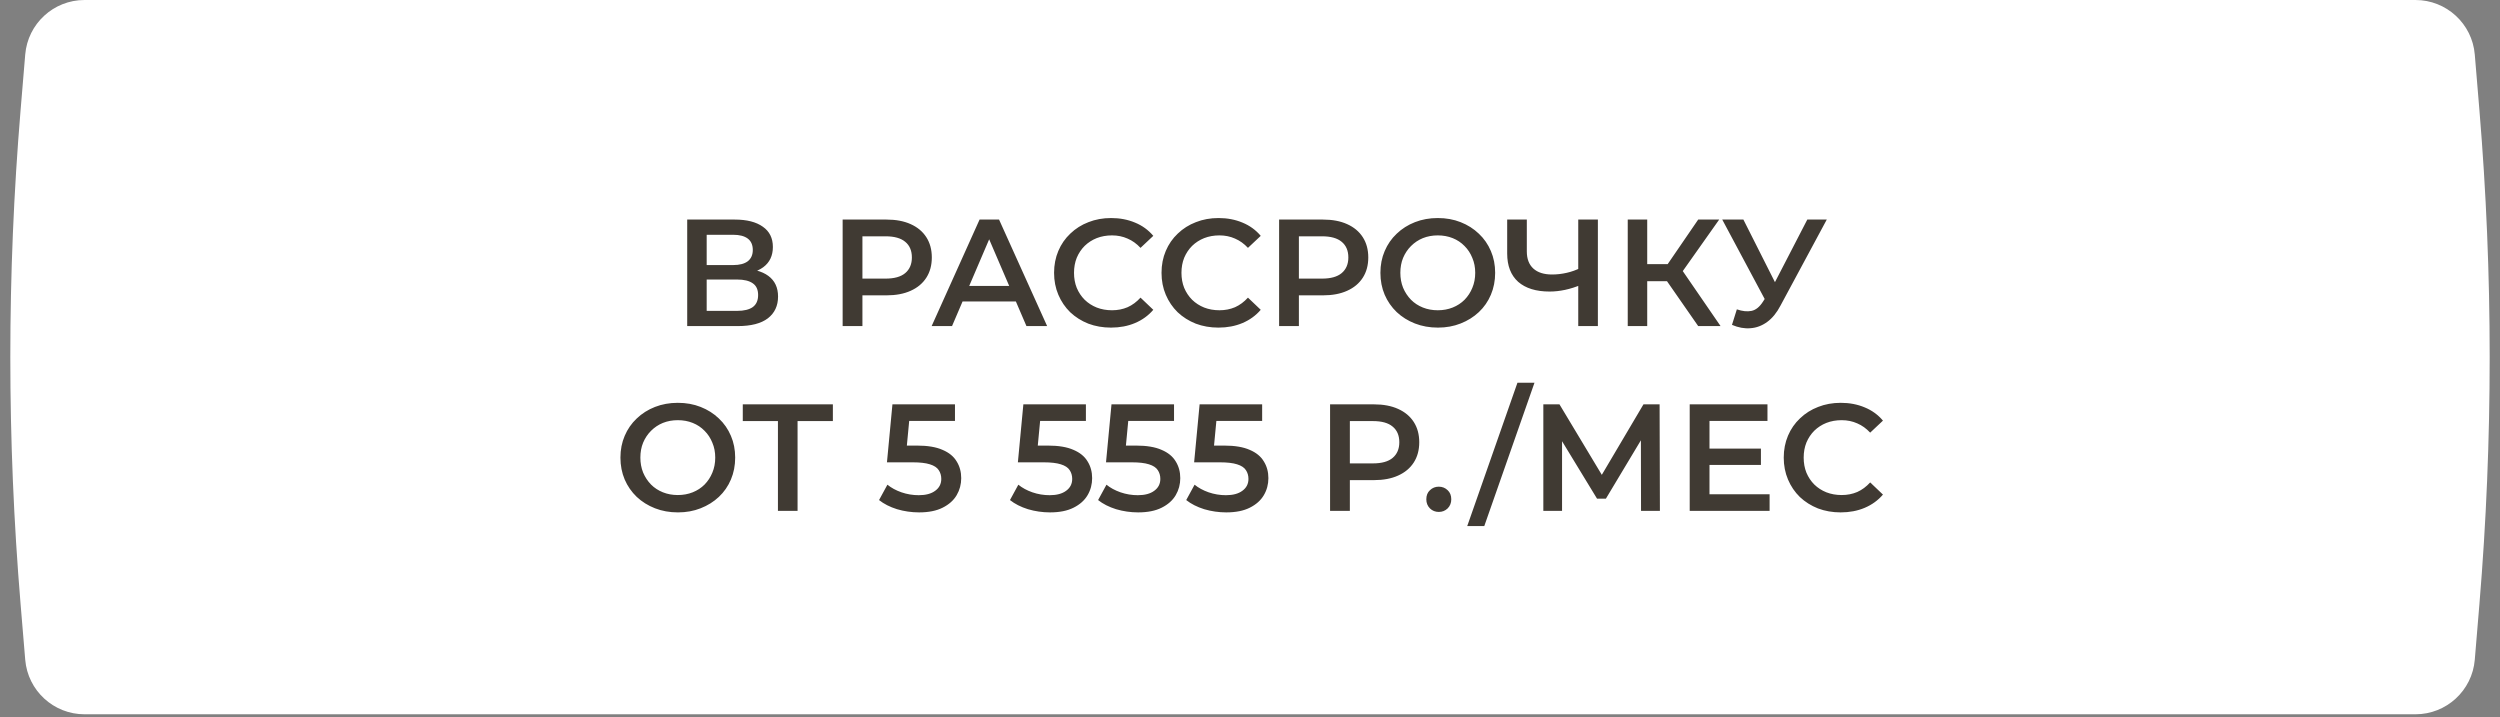
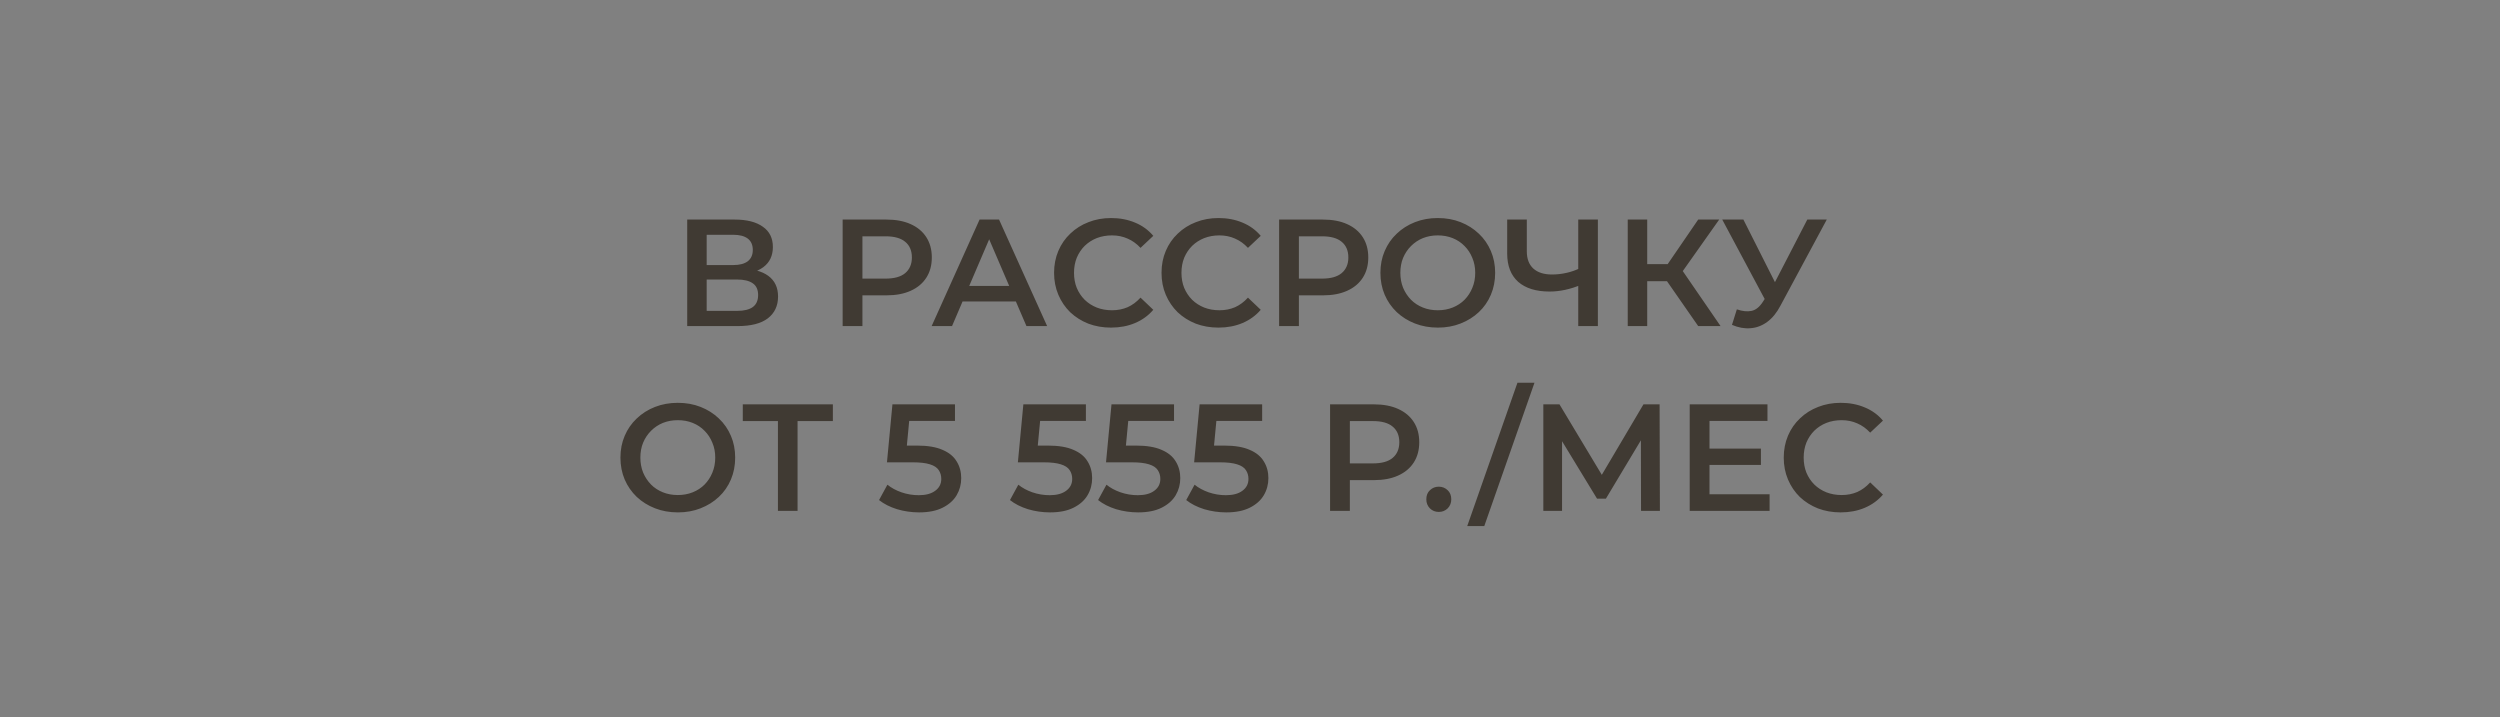
<svg xmlns="http://www.w3.org/2000/svg" width="230" height="66" viewBox="0 0 230 66" fill="none">
  <rect x="0" y="0" width="230" height="66" fill="#808080" stroke="none" />
-   <path d="M2.32 5.021C2.556 2.183 4.929 0 7.777 0H222.223C225.071 0 227.444 2.183 227.68 5.021L228.105 10.118C229.366 25.251 229.366 40.463 228.105 55.596L227.68 60.693C227.444 63.531 225.071 65.714 222.223 65.714H7.777C4.929 65.714 2.556 63.531 2.32 60.693L1.895 55.596C0.634 40.463 0.634 25.251 1.895 10.118L2.32 5.021Z" fill="white" />
  <path d="M63.223 30V20.2H67.605C68.706 20.2 69.565 20.419 70.181 20.858C70.797 21.287 71.105 21.908 71.105 22.72C71.105 23.523 70.811 24.143 70.223 24.582C69.635 25.011 68.86 25.226 67.899 25.226L68.151 24.722C69.243 24.722 70.088 24.941 70.685 25.38C71.282 25.819 71.581 26.453 71.581 27.284C71.581 28.133 71.268 28.801 70.643 29.286C70.018 29.762 69.094 30 67.871 30H63.223ZM65.015 28.6H67.815C68.45 28.6 68.93 28.483 69.257 28.25C69.584 28.007 69.747 27.639 69.747 27.144C69.747 26.649 69.584 26.29 69.257 26.066C68.93 25.833 68.45 25.716 67.815 25.716H65.015V28.6ZM65.015 24.386H67.451C68.039 24.386 68.487 24.269 68.795 24.036C69.103 23.793 69.257 23.448 69.257 23C69.257 22.533 69.103 22.183 68.795 21.95C68.487 21.717 68.039 21.6 67.451 21.6H65.015V24.386ZM77.523 30V20.2H81.555C82.423 20.2 83.165 20.34 83.781 20.62C84.407 20.9 84.887 21.301 85.223 21.824C85.559 22.347 85.727 22.967 85.727 23.686C85.727 24.405 85.559 25.025 85.223 25.548C84.887 26.071 84.407 26.472 83.781 26.752C83.165 27.032 82.423 27.172 81.555 27.172H78.531L79.343 26.318V30H77.523ZM79.343 26.514L78.531 25.632H81.471C82.274 25.632 82.876 25.464 83.277 25.128C83.688 24.783 83.893 24.302 83.893 23.686C83.893 23.061 83.688 22.58 83.277 22.244C82.876 21.908 82.274 21.74 81.471 21.74H78.531L79.343 20.844V26.514ZM85.711 30L90.121 20.2H91.913L96.337 30H94.433L90.639 21.166H91.367L87.587 30H85.711ZM87.741 27.732L88.231 26.304H93.523L94.013 27.732H87.741ZM102.211 30.14C101.464 30.14 100.769 30.019 100.125 29.776C99.49 29.524 98.935 29.174 98.459 28.726C97.992 28.269 97.628 27.732 97.367 27.116C97.106 26.5 96.975 25.828 96.975 25.1C96.975 24.372 97.106 23.7 97.367 23.084C97.628 22.468 97.997 21.936 98.473 21.488C98.949 21.031 99.504 20.681 100.139 20.438C100.774 20.186 101.469 20.06 102.225 20.06C103.028 20.06 103.76 20.2 104.423 20.48C105.086 20.751 105.646 21.157 106.103 21.698L104.927 22.804C104.572 22.421 104.176 22.137 103.737 21.95C103.298 21.754 102.822 21.656 102.309 21.656C101.796 21.656 101.324 21.74 100.895 21.908C100.475 22.076 100.106 22.314 99.789 22.622C99.481 22.93 99.238 23.294 99.061 23.714C98.893 24.134 98.809 24.596 98.809 25.1C98.809 25.604 98.893 26.066 99.061 26.486C99.238 26.906 99.481 27.27 99.789 27.578C100.106 27.886 100.475 28.124 100.895 28.292C101.324 28.46 101.796 28.544 102.309 28.544C102.822 28.544 103.298 28.451 103.737 28.264C104.176 28.068 104.572 27.774 104.927 27.382L106.103 28.502C105.646 29.034 105.086 29.44 104.423 29.72C103.76 30 103.023 30.14 102.211 30.14ZM112.096 30.14C111.349 30.14 110.654 30.019 110.01 29.776C109.375 29.524 108.82 29.174 108.344 28.726C107.877 28.269 107.513 27.732 107.252 27.116C106.99 26.5 106.86 25.828 106.86 25.1C106.86 24.372 106.99 23.7 107.252 23.084C107.513 22.468 107.882 21.936 108.358 21.488C108.834 21.031 109.389 20.681 110.024 20.438C110.658 20.186 111.354 20.06 112.11 20.06C112.912 20.06 113.645 20.2 114.308 20.48C114.97 20.751 115.53 21.157 115.988 21.698L114.812 22.804C114.457 22.421 114.06 22.137 113.622 21.95C113.183 21.754 112.707 21.656 112.194 21.656C111.68 21.656 111.209 21.74 110.78 21.908C110.36 22.076 109.991 22.314 109.674 22.622C109.366 22.93 109.123 23.294 108.946 23.714C108.778 24.134 108.694 24.596 108.694 25.1C108.694 25.604 108.778 26.066 108.946 26.486C109.123 26.906 109.366 27.27 109.674 27.578C109.991 27.886 110.36 28.124 110.78 28.292C111.209 28.46 111.68 28.544 112.194 28.544C112.707 28.544 113.183 28.451 113.622 28.264C114.06 28.068 114.457 27.774 114.812 27.382L115.988 28.502C115.53 29.034 114.97 29.44 114.308 29.72C113.645 30 112.908 30.14 112.096 30.14ZM117.678 30V20.2H121.71C122.578 20.2 123.32 20.34 123.936 20.62C124.561 20.9 125.042 21.301 125.378 21.824C125.714 22.347 125.882 22.967 125.882 23.686C125.882 24.405 125.714 25.025 125.378 25.548C125.042 26.071 124.561 26.472 123.936 26.752C123.32 27.032 122.578 27.172 121.71 27.172H118.686L119.498 26.318V30H117.678ZM119.498 26.514L118.686 25.632H121.626C122.428 25.632 123.03 25.464 123.432 25.128C123.842 24.783 124.048 24.302 124.048 23.686C124.048 23.061 123.842 22.58 123.432 22.244C123.03 21.908 122.428 21.74 121.626 21.74H118.686L119.498 20.844V26.514ZM132.29 30.14C131.525 30.14 130.82 30.014 130.176 29.762C129.532 29.51 128.972 29.16 128.496 28.712C128.02 28.255 127.651 27.723 127.39 27.116C127.129 26.5 126.998 25.828 126.998 25.1C126.998 24.372 127.129 23.705 127.39 23.098C127.651 22.482 128.02 21.95 128.496 21.502C128.972 21.045 129.532 20.69 130.176 20.438C130.82 20.186 131.52 20.06 132.276 20.06C133.041 20.06 133.741 20.186 134.376 20.438C135.02 20.69 135.58 21.045 136.056 21.502C136.532 21.95 136.901 22.482 137.162 23.098C137.423 23.705 137.554 24.372 137.554 25.1C137.554 25.828 137.423 26.5 137.162 27.116C136.901 27.732 136.532 28.264 136.056 28.712C135.58 29.16 135.02 29.51 134.376 29.762C133.741 30.014 133.046 30.14 132.29 30.14ZM132.276 28.544C132.771 28.544 133.228 28.46 133.648 28.292C134.068 28.124 134.432 27.886 134.74 27.578C135.048 27.261 135.286 26.897 135.454 26.486C135.631 26.066 135.72 25.604 135.72 25.1C135.72 24.596 135.631 24.139 135.454 23.728C135.286 23.308 135.048 22.944 134.74 22.636C134.432 22.319 134.068 22.076 133.648 21.908C133.228 21.74 132.771 21.656 132.276 21.656C131.781 21.656 131.324 21.74 130.904 21.908C130.493 22.076 130.129 22.319 129.812 22.636C129.504 22.944 129.261 23.308 129.084 23.728C128.916 24.139 128.832 24.596 128.832 25.1C128.832 25.595 128.916 26.052 129.084 26.472C129.261 26.892 129.504 27.261 129.812 27.578C130.12 27.886 130.484 28.124 130.904 28.292C131.324 28.46 131.781 28.544 132.276 28.544ZM145.479 26.192C144.966 26.407 144.467 26.565 143.981 26.668C143.496 26.771 143.025 26.822 142.567 26.822C141.317 26.822 140.351 26.523 139.669 25.926C138.997 25.319 138.661 24.451 138.661 23.322V20.2H140.467V23.126C140.467 23.817 140.668 24.344 141.069 24.708C141.471 25.072 142.045 25.254 142.791 25.254C143.239 25.254 143.687 25.203 144.135 25.1C144.593 24.997 145.031 24.839 145.451 24.624L145.479 26.192ZM145.199 30V20.2H147.005V30H145.199ZM156.234 30L152.916 25.226L154.386 24.316L158.292 30H156.234ZM149.752 30V20.2H151.544V30H149.752ZM150.998 25.87V24.302H154.302V25.87H150.998ZM154.554 25.31L152.888 25.086L156.234 20.2H158.166L154.554 25.31ZM159.79 28.46C160.304 28.637 160.756 28.684 161.148 28.6C161.54 28.516 161.89 28.231 162.198 27.746L162.674 27.004L162.856 26.808L166.272 20.2H168.064L163.808 28.11C163.463 28.773 163.052 29.277 162.576 29.622C162.1 29.967 161.587 30.159 161.036 30.196C160.495 30.243 159.93 30.14 159.342 29.888L159.79 28.46ZM162.814 28.376L158.446 20.2H160.392L163.808 26.976L162.814 28.376ZM62.372 47.14C61.607 47.14 60.902 47.014 60.258 46.762C59.614 46.51 59.054 46.16 58.578 45.712C58.102 45.255 57.733 44.723 57.472 44.116C57.211 43.5 57.08 42.828 57.08 42.1C57.08 41.372 57.211 40.705 57.472 40.098C57.733 39.482 58.102 38.95 58.578 38.502C59.054 38.045 59.614 37.69 60.258 37.438C60.902 37.186 61.602 37.06 62.358 37.06C63.123 37.06 63.824 37.186 64.458 37.438C65.102 37.69 65.662 38.045 66.138 38.502C66.614 38.95 66.983 39.482 67.244 40.098C67.505 40.705 67.636 41.372 67.636 42.1C67.636 42.828 67.505 43.5 67.244 44.116C66.983 44.732 66.614 45.264 66.138 45.712C65.662 46.16 65.102 46.51 64.458 46.762C63.824 47.014 63.128 47.14 62.372 47.14ZM62.358 45.544C62.853 45.544 63.31 45.46 63.73 45.292C64.15 45.124 64.514 44.886 64.822 44.578C65.13 44.261 65.368 43.897 65.536 43.486C65.713 43.066 65.802 42.604 65.802 42.1C65.802 41.596 65.713 41.139 65.536 40.728C65.368 40.308 65.13 39.944 64.822 39.636C64.514 39.319 64.15 39.076 63.73 38.908C63.31 38.74 62.853 38.656 62.358 38.656C61.864 38.656 61.406 38.74 60.986 38.908C60.575 39.076 60.212 39.319 59.894 39.636C59.586 39.944 59.343 40.308 59.166 40.728C58.998 41.139 58.914 41.596 58.914 42.1C58.914 42.595 58.998 43.052 59.166 43.472C59.343 43.892 59.586 44.261 59.894 44.578C60.202 44.886 60.566 45.124 60.986 45.292C61.406 45.46 61.864 45.544 62.358 45.544ZM71.57 47V38.292L72.004 38.74H68.336V37.2H76.624V38.74H72.956L73.376 38.292V47H71.57ZM84.554 47.14C83.864 47.14 83.187 47.042 82.524 46.846C81.871 46.641 81.32 46.361 80.872 46.006L81.642 44.592C81.997 44.881 82.426 45.115 82.93 45.292C83.444 45.469 83.976 45.558 84.526 45.558C85.17 45.558 85.674 45.423 86.038 45.152C86.412 44.881 86.598 44.517 86.598 44.06C86.598 43.752 86.519 43.481 86.36 43.248C86.211 43.015 85.94 42.837 85.548 42.716C85.166 42.595 84.638 42.534 83.966 42.534H81.6L82.104 37.2H87.858V38.726H82.776L83.728 37.858L83.35 41.848L82.398 40.994H84.372C85.343 40.994 86.122 41.125 86.71 41.386C87.308 41.638 87.742 41.993 88.012 42.45C88.292 42.898 88.432 43.411 88.432 43.99C88.432 44.559 88.292 45.082 88.012 45.558C87.732 46.034 87.303 46.417 86.724 46.706C86.155 46.995 85.432 47.14 84.554 47.14ZM96.599 47.14C95.909 47.14 95.232 47.042 94.569 46.846C93.916 46.641 93.365 46.361 92.917 46.006L93.687 44.592C94.042 44.881 94.471 45.115 94.975 45.292C95.489 45.469 96.021 45.558 96.571 45.558C97.215 45.558 97.719 45.423 98.083 45.152C98.457 44.881 98.643 44.517 98.643 44.06C98.643 43.752 98.564 43.481 98.405 43.248C98.256 43.015 97.985 42.837 97.593 42.716C97.211 42.595 96.683 42.534 96.011 42.534H93.645L94.149 37.2H99.903V38.726H94.821L95.773 37.858L95.395 41.848L94.443 40.994H96.417C97.388 40.994 98.167 41.125 98.755 41.386C99.353 41.638 99.787 41.993 100.057 42.45C100.337 42.898 100.477 43.411 100.477 43.99C100.477 44.559 100.337 45.082 100.057 45.558C99.777 46.034 99.348 46.417 98.769 46.706C98.2 46.995 97.477 47.14 96.599 47.14ZM104.707 47.14C104.016 47.14 103.339 47.042 102.677 46.846C102.023 46.641 101.473 46.361 101.025 46.006L101.795 44.592C102.149 44.881 102.579 45.115 103.083 45.292C103.596 45.469 104.128 45.558 104.679 45.558C105.323 45.558 105.827 45.423 106.191 45.152C106.564 44.881 106.751 44.517 106.751 44.06C106.751 43.752 106.671 43.481 106.513 43.248C106.363 43.015 106.093 42.837 105.701 42.716C105.318 42.595 104.791 42.534 104.119 42.534H101.753L102.257 37.2H108.011V38.726H102.929L103.881 37.858L103.503 41.848L102.551 40.994H104.525C105.495 40.994 106.275 41.125 106.863 41.386C107.46 41.638 107.894 41.993 108.165 42.45C108.445 42.898 108.585 43.411 108.585 43.99C108.585 44.559 108.445 45.082 108.165 45.558C107.885 46.034 107.455 46.417 106.877 46.706C106.307 46.995 105.584 47.14 104.707 47.14ZM112.814 47.14C112.124 47.14 111.447 47.042 110.784 46.846C110.131 46.641 109.58 46.361 109.132 46.006L109.902 44.592C110.257 44.881 110.686 45.115 111.19 45.292C111.704 45.469 112.236 45.558 112.786 45.558C113.43 45.558 113.934 45.423 114.298 45.152C114.672 44.881 114.858 44.517 114.858 44.06C114.858 43.752 114.779 43.481 114.62 43.248C114.471 43.015 114.2 42.837 113.808 42.716C113.426 42.595 112.898 42.534 112.226 42.534H109.86L110.364 37.2H116.118V38.726H111.036L111.988 37.858L111.61 41.848L110.658 40.994H112.632C113.603 40.994 114.382 41.125 114.97 41.386C115.568 41.638 116.002 41.993 116.272 42.45C116.552 42.898 116.692 43.411 116.692 43.99C116.692 44.559 116.552 45.082 116.272 45.558C115.992 46.034 115.563 46.417 114.984 46.706C114.415 46.995 113.692 47.14 112.814 47.14ZM122.367 47V37.2H126.399C127.267 37.2 128.009 37.34 128.625 37.62C129.25 37.9 129.731 38.301 130.067 38.824C130.403 39.347 130.571 39.967 130.571 40.686C130.571 41.405 130.403 42.025 130.067 42.548C129.731 43.071 129.25 43.472 128.625 43.752C128.009 44.032 127.267 44.172 126.399 44.172H123.375L124.187 43.318V47H122.367ZM124.187 43.514L123.375 42.632H126.315C127.118 42.632 127.72 42.464 128.121 42.128C128.532 41.783 128.737 41.302 128.737 40.686C128.737 40.061 128.532 39.58 128.121 39.244C127.72 38.908 127.118 38.74 126.315 38.74H123.375L124.187 37.844V43.514ZM132.369 47.098C132.052 47.098 131.781 46.991 131.557 46.776C131.333 46.552 131.221 46.272 131.221 45.936C131.221 45.581 131.333 45.301 131.557 45.096C131.781 44.881 132.052 44.774 132.369 44.774C132.686 44.774 132.957 44.881 133.181 45.096C133.405 45.301 133.517 45.581 133.517 45.936C133.517 46.272 133.405 46.552 133.181 46.776C132.957 46.991 132.686 47.098 132.369 47.098ZM134.985 48.4L139.605 35.212H141.173L136.553 48.4H134.985ZM141.987 47V37.2H143.471L147.769 44.354H146.971L151.199 37.2H152.683L152.711 47H150.975L150.961 39.902H151.325L147.741 45.88H146.929L143.289 39.902H143.709V47H141.987ZM157.133 41.274H162.005V42.772H157.133V41.274ZM157.273 45.474H162.803V47H155.453V37.2H162.607V38.726H157.273V45.474ZM169.34 47.14C168.593 47.14 167.898 47.019 167.254 46.776C166.619 46.524 166.064 46.174 165.588 45.726C165.121 45.269 164.757 44.732 164.496 44.116C164.235 43.5 164.104 42.828 164.104 42.1C164.104 41.372 164.235 40.7 164.496 40.084C164.757 39.468 165.126 38.936 165.602 38.488C166.078 38.031 166.633 37.681 167.268 37.438C167.903 37.186 168.598 37.06 169.354 37.06C170.157 37.06 170.889 37.2 171.552 37.48C172.215 37.751 172.775 38.157 173.232 38.698L172.056 39.804C171.701 39.421 171.305 39.137 170.866 38.95C170.427 38.754 169.951 38.656 169.438 38.656C168.925 38.656 168.453 38.74 168.024 38.908C167.604 39.076 167.235 39.314 166.918 39.622C166.61 39.93 166.367 40.294 166.19 40.714C166.022 41.134 165.938 41.596 165.938 42.1C165.938 42.604 166.022 43.066 166.19 43.486C166.367 43.906 166.61 44.27 166.918 44.578C167.235 44.886 167.604 45.124 168.024 45.292C168.453 45.46 168.925 45.544 169.438 45.544C169.951 45.544 170.427 45.451 170.866 45.264C171.305 45.068 171.701 44.774 172.056 44.382L173.232 45.502C172.775 46.034 172.215 46.44 171.552 46.72C170.889 47 170.152 47.14 169.34 47.14Z" fill="#403A33" />
</svg>